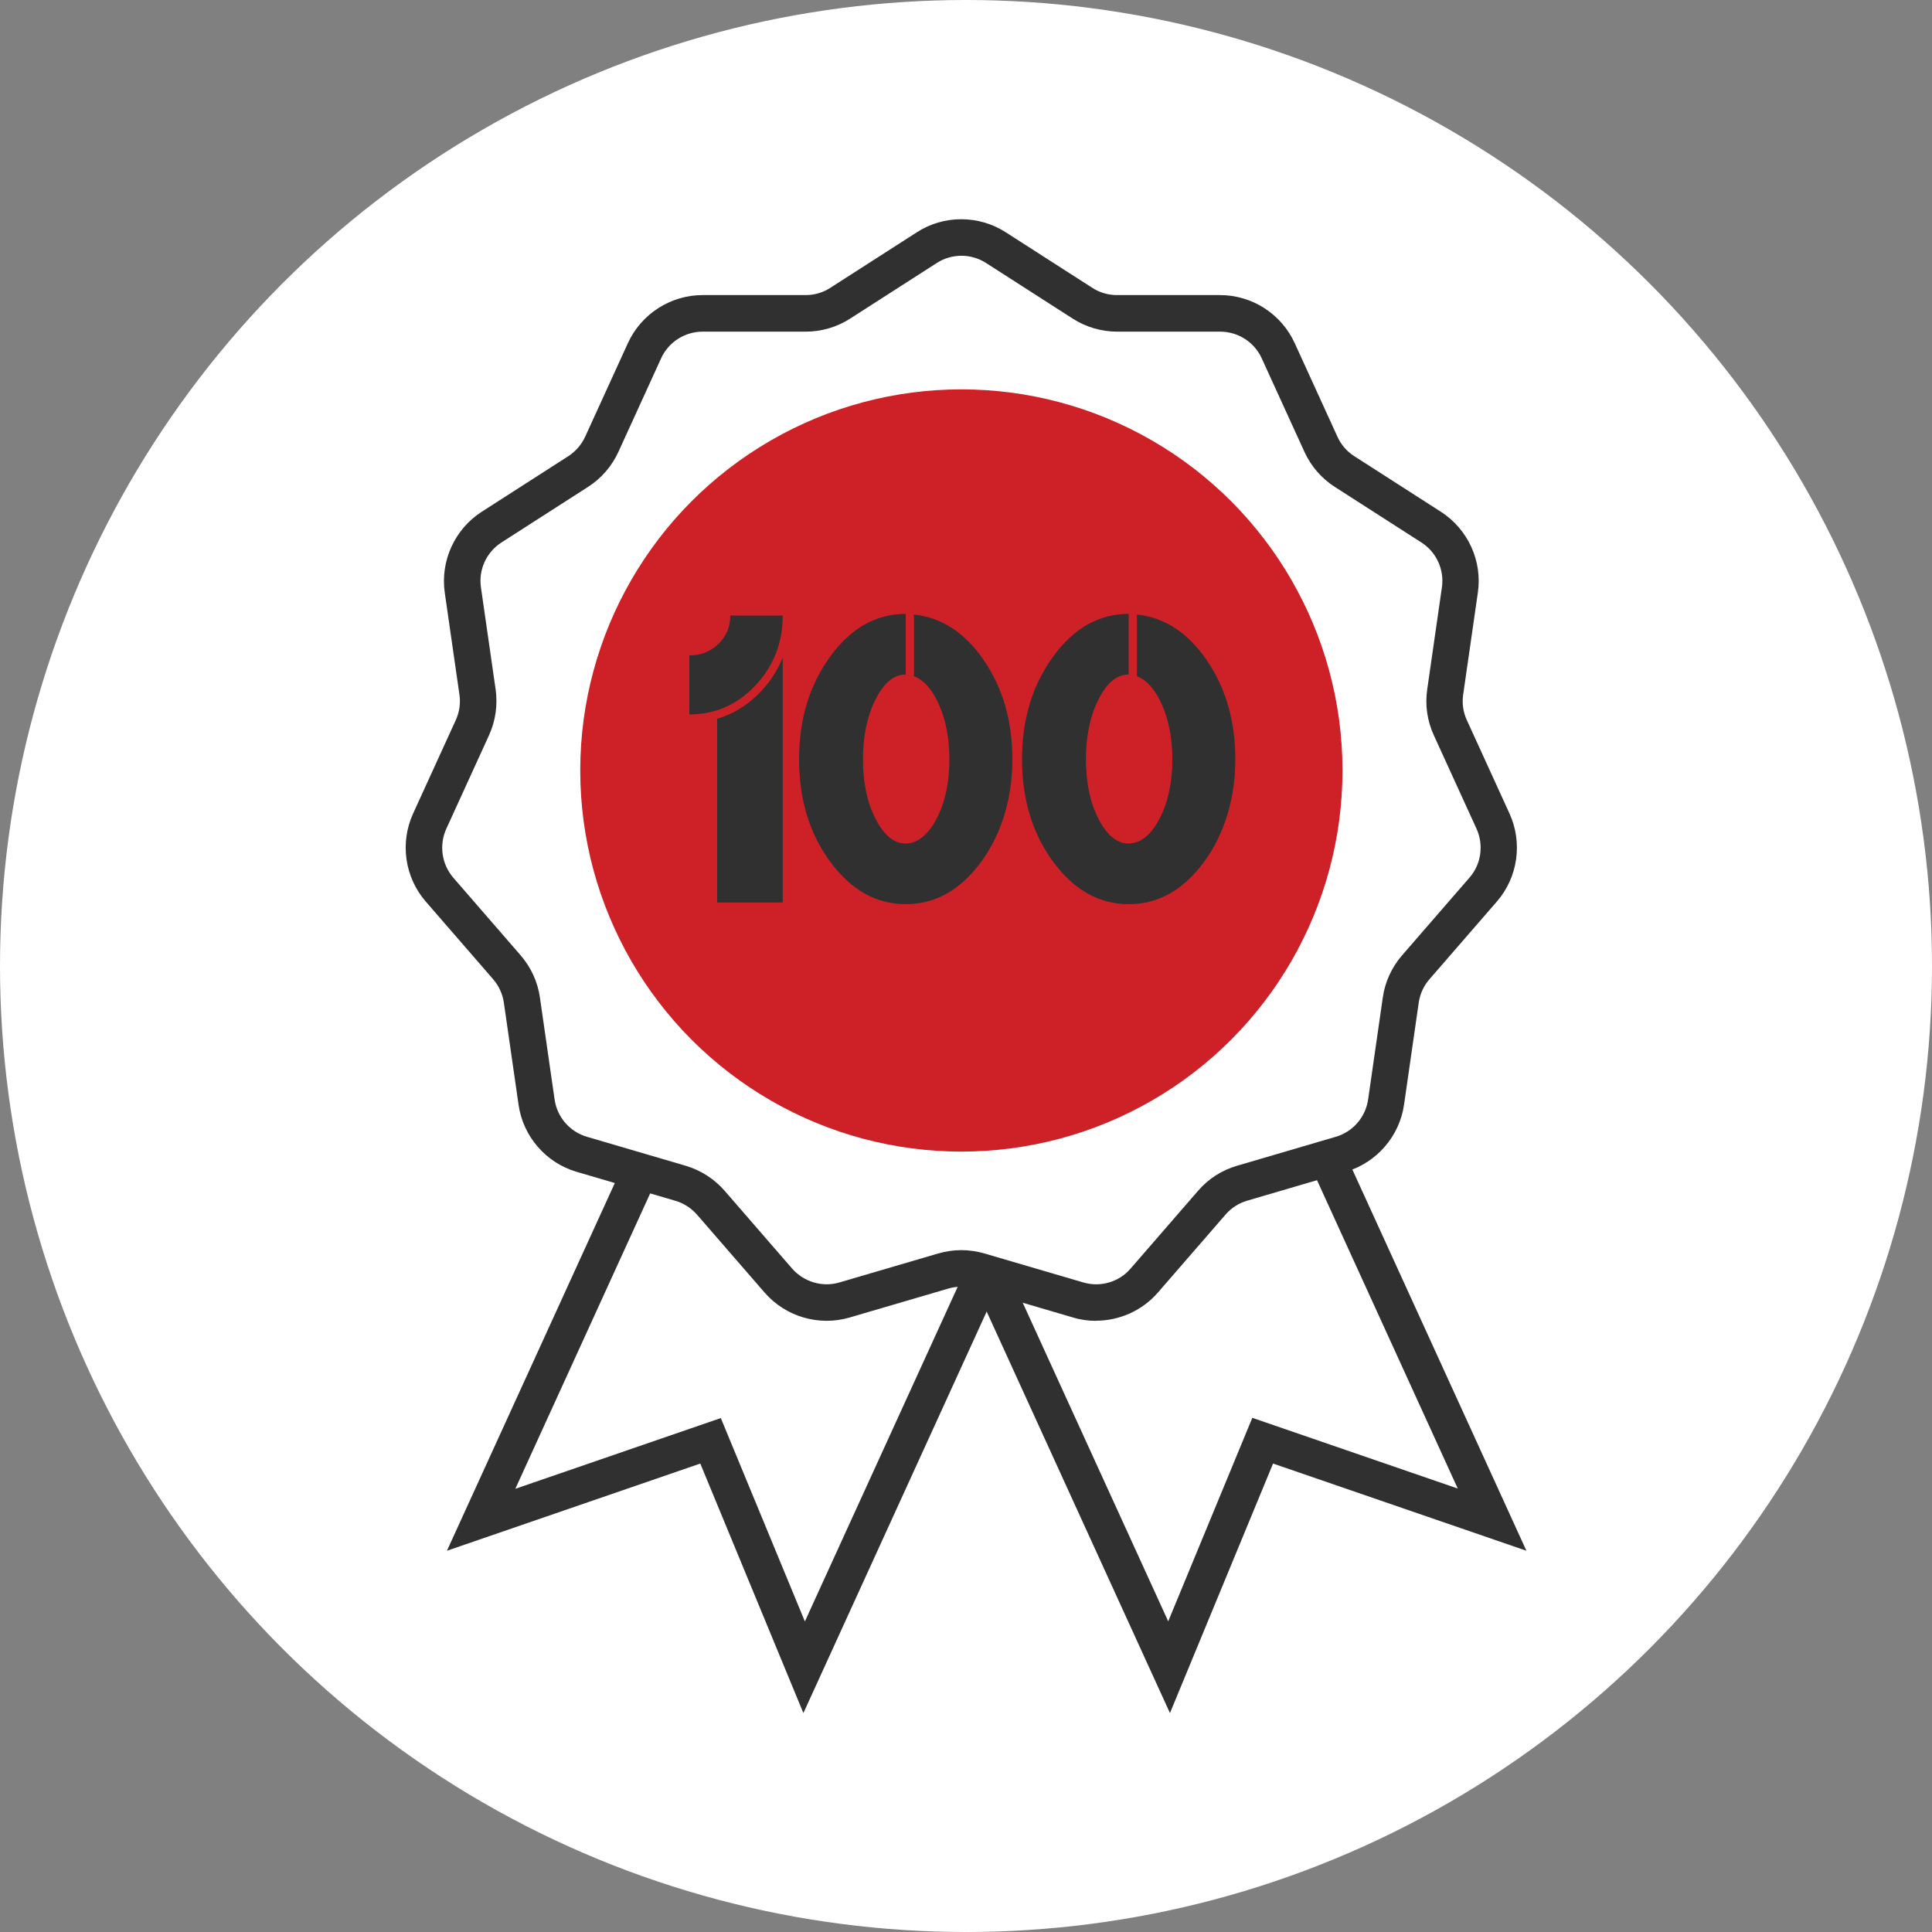
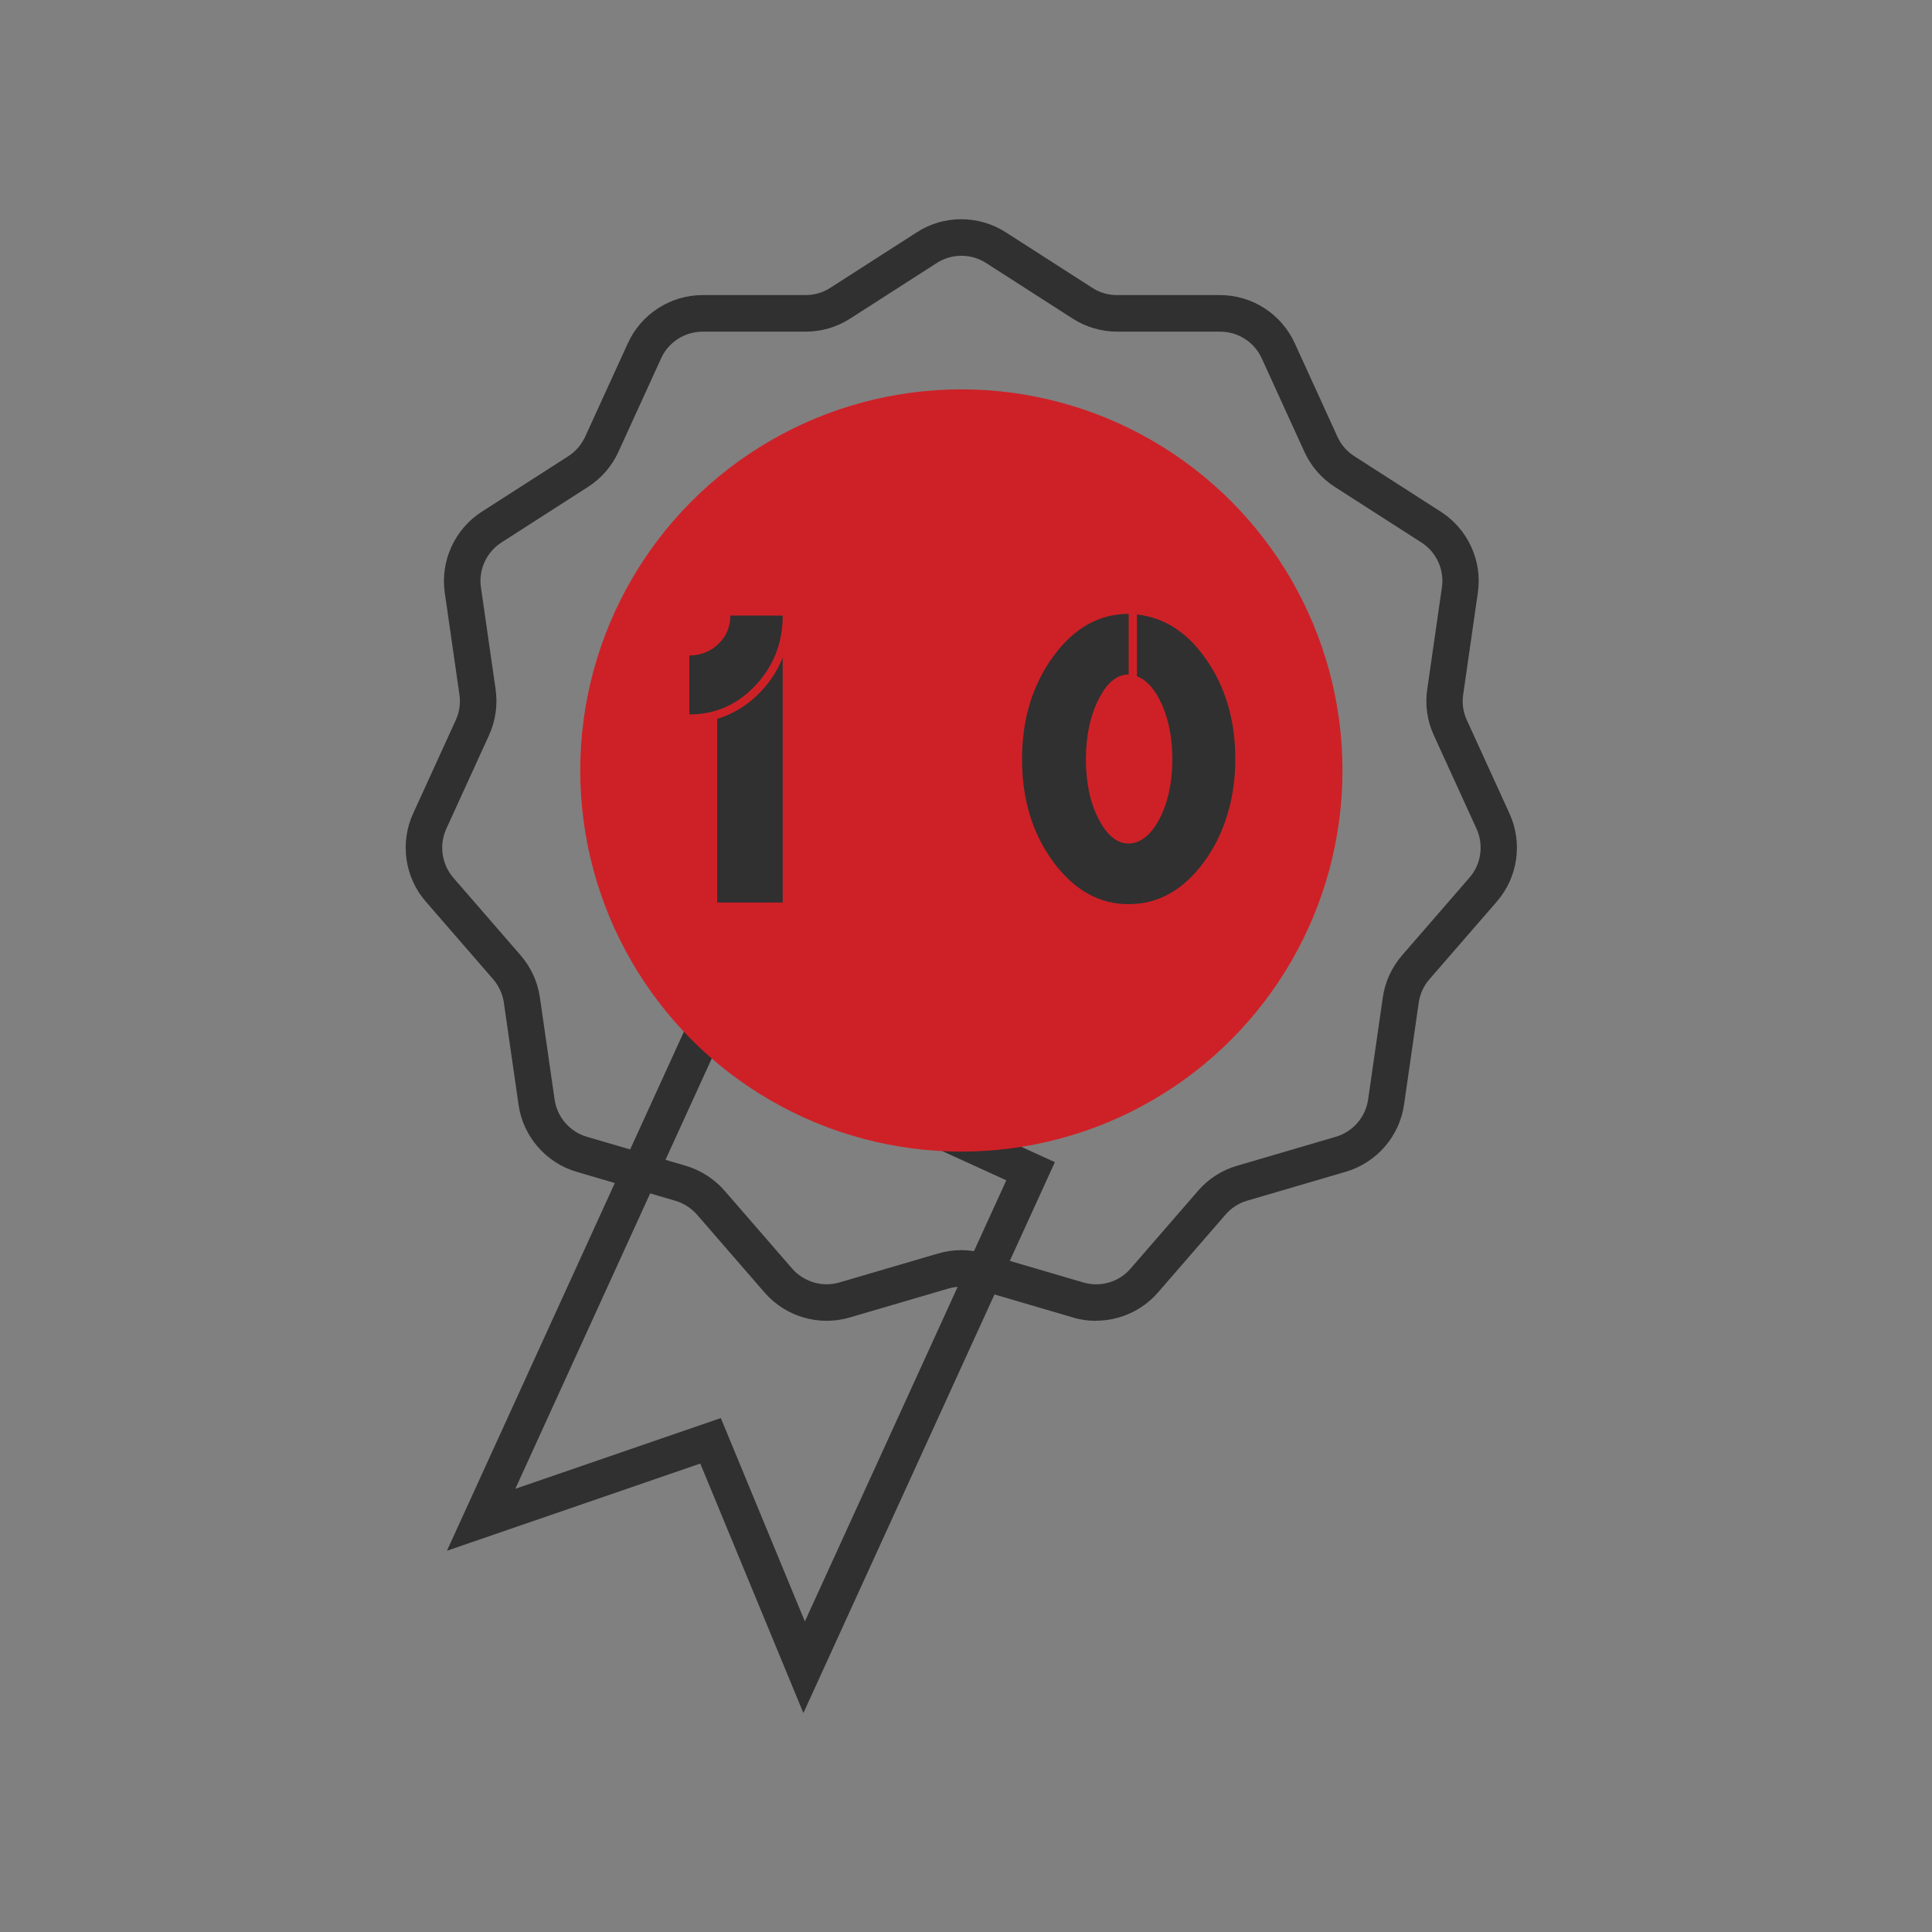
<svg xmlns="http://www.w3.org/2000/svg" id="Layer_1" viewBox="0 0 150 150">
  <rect x="0" y="0" width="150" height="150" fill="#808080" stroke="none" />
  <defs>
    <style>
      .cls-1 {
        fill: #fff;
      }

      .cls-2 {
        fill: #303030;
      }

      .cls-3 {
        fill: #ce2127;
      }
    </style>
  </defs>
-   <circle class="cls-1" cx="75" cy="75" r="75" />
  <g>
-     <path class="cls-2" d="M90.83,132.99l-19.52-42.76,27.66-12.63,19.54,42.8-19.67-6.77-8,19.36ZM75.06,91.63l15.64,34.25,6.53-15.8,15.95,5.49-15.62-34.22-22.5,10.27Z" />
    <path class="cls-2" d="M62.37,132.99l-8-19.36-19.67,6.77,19.54-42.8,27.66,12.63-19.52,42.76ZM55.96,110.09l6.53,15.8,15.64-34.25-22.5-10.27-15.62,34.22,15.95-5.49Z" />
    <g>
-       <path class="cls-1" d="M41.66,85.56l-1.14-7.92c-.14-.94-.54-1.82-1.16-2.54l-5.24-6.04c-1.27-1.47-1.57-3.54-.76-5.31l3.32-7.27c.39-.86.53-1.82.4-2.76l-1.14-7.92c-.28-1.92.59-3.83,2.23-4.88l6.73-4.32c.8-.51,1.43-1.25,1.83-2.11l3.32-7.27c.81-1.77,2.57-2.9,4.51-2.9h8c.95,0,1.88-.27,2.68-.79l6.73-4.32c1.63-1.05,3.73-1.05,5.36,0l6.73,4.32c.8.51,1.73.79,2.68.79h8c1.94,0,3.7,1.13,4.51,2.9l3.32,7.27c.39.86,1.03,1.6,1.83,2.11l6.73,4.32c1.63,1.05,2.5,2.96,2.23,4.88l-1.14,7.92c-.14.94,0,1.9.4,2.77l3.32,7.27c.81,1.77.51,3.84-.76,5.31l-5.24,6.04c-.62.72-1.03,1.6-1.16,2.54l-1.14,7.92c-.28,1.92-1.65,3.5-3.51,4.05l-7.67,2.25c-.91.27-1.73.79-2.35,1.51l-5.24,6.04c-1.27,1.47-3.28,2.06-5.14,1.51l-7.67-2.25c-.91-.27-1.88-.27-2.79,0l-7.67,2.25c-1.86.55-3.87-.04-5.14-1.51l-5.24-6.04c-.62-.72-1.44-1.24-2.35-1.51l-7.67-2.25c-1.86-.55-3.23-2.13-3.51-4.05Z" />
      <path class="cls-2" d="M85.1,102.55c-.6,0-1.2-.08-1.79-.26l-7.67-2.25c-.65-.19-1.34-.19-2,0l-7.67,2.25c-2.39.7-4.98-.06-6.61-1.94l-5.24-6.04c-.45-.51-1.03-.89-1.68-1.08l-7.67-2.25c-2.39-.7-4.16-2.75-4.51-5.21h0l-1.14-7.92c-.1-.67-.38-1.3-.83-1.82l-5.24-6.04c-1.63-1.88-2.01-4.56-.98-6.82l3.32-7.27c.28-.62.38-1.3.28-1.97l-1.14-7.92c-.35-2.46.77-4.92,2.86-6.27l6.73-4.32c.57-.37,1.02-.89,1.31-1.51l3.32-7.27c1.03-2.26,3.31-3.73,5.8-3.73h8s0,0,0,0c.68,0,1.34-.19,1.91-.56l6.73-4.32c2.09-1.35,4.8-1.34,6.89,0l6.73,4.32c.57.37,1.23.56,1.91.56h8c2.49,0,4.76,1.46,5.8,3.73l3.32,7.27c.28.62.73,1.14,1.31,1.51l6.73,4.32c2.09,1.35,3.22,3.81,2.86,6.27l-1.14,7.92c-.1.67,0,1.36.28,1.97l3.32,7.27c1.03,2.26.65,4.94-.98,6.82l-5.24,6.04c-.45.51-.73,1.14-.83,1.81l-1.14,7.92c-.35,2.46-2.13,4.51-4.51,5.21l-7.67,2.25c-.65.19-1.23.56-1.68,1.08l-5.24,6.04c-1.23,1.42-3,2.2-4.83,2.2ZM74.64,97.06c.6,0,1.21.09,1.8.26l7.67,2.25c1.33.39,2.77-.03,3.67-1.08l5.24-6.04c.8-.93,1.85-1.6,3.02-1.94l7.67-2.25c1.33-.39,2.31-1.52,2.51-2.89l1.14-7.92c.17-1.21.69-2.34,1.49-3.27l5.24-6.04c.91-1.04,1.12-2.53.55-3.79l-3.32-7.27c-.51-1.11-.69-2.34-.51-3.56l1.14-7.92c.2-1.37-.43-2.74-1.59-3.48l-6.73-4.32c-1.03-.66-1.84-1.6-2.35-2.71l-3.32-7.27c-.57-1.26-1.84-2.07-3.22-2.07h-8c-1.22,0-2.42-.35-3.45-1.01l-6.73-4.32c-1.16-.75-2.67-.75-3.83,0l-6.73,4.32c-1.03.66-2.22,1.01-3.45,1.01h-8s0,0,0,0c-1.38,0-2.65.81-3.22,2.07l-3.32,7.27c-.51,1.11-1.32,2.05-2.35,2.71l-6.73,4.32c-1.16.75-1.79,2.11-1.59,3.48l1.14,7.92c.17,1.21,0,2.44-.51,3.56l-3.32,7.27c-.57,1.26-.36,2.74.54,3.79l5.24,6.04c.8.93,1.32,2.06,1.49,3.27l1.14,7.92c.2,1.37,1.18,2.5,2.51,2.89l7.67,2.25c1.17.35,2.22,1.02,3.02,1.94l5.24,6.04c.91,1.04,2.35,1.47,3.67,1.08l7.67-2.25c.59-.17,1.19-.26,1.8-.26Z" />
    </g>
    <circle class="cls-3" cx="74.64" cy="59.82" r="29.59" />
    <g>
      <path class="cls-2" d="M60.77,47.79c0,2.12-.71,3.93-2.12,5.43-1.41,1.5-3.13,2.25-5.13,2.25v-4.58c.88,0,1.63-.3,2.25-.89.62-.59.93-1.33.93-2.21h4.07ZM55.68,55.81c1.13-.34,2.14-.93,3.03-1.76.89-.83,1.58-1.83,2.06-2.99v19.01h-5.09v-14.26Z" />
-       <path class="cls-2" d="M70.31,52.37c-.91,0-1.68.64-2.33,1.93-.65,1.29-.98,2.84-.98,4.65s.32,3.35.98,4.63c.65,1.27,1.43,1.91,2.33,1.91s1.73-.64,2.4-1.91c.66-1.27,1-2.81,1-4.63,0-1.58-.26-2.98-.78-4.18-.52-1.2-1.18-1.96-1.97-2.27v-4.79c2.15.23,3.96,1.41,5.43,3.56,1.47,2.15,2.21,4.71,2.21,7.68s-.81,5.76-2.42,7.96c-1.61,2.19-3.56,3.29-5.86,3.29s-4.24-1.1-5.86-3.29c-1.61-2.19-2.42-4.84-2.42-7.96s.81-5.77,2.42-7.98c1.61-2.21,3.56-3.31,5.86-3.31v4.71Z" />
      <path class="cls-2" d="M87.62,52.37c-.91,0-1.68.64-2.33,1.93-.65,1.29-.98,2.84-.98,4.65s.32,3.35.98,4.63c.65,1.27,1.43,1.91,2.33,1.91s1.73-.64,2.4-1.91c.66-1.27,1-2.81,1-4.63,0-1.58-.26-2.98-.78-4.18-.52-1.2-1.18-1.96-1.97-2.27v-4.79c2.15.23,3.96,1.41,5.43,3.56,1.47,2.15,2.21,4.71,2.21,7.68s-.81,5.76-2.42,7.96c-1.61,2.19-3.56,3.29-5.86,3.29s-4.24-1.1-5.86-3.29c-1.61-2.19-2.42-4.84-2.42-7.96s.81-5.77,2.42-7.98c1.61-2.21,3.56-3.31,5.86-3.31v4.71Z" />
    </g>
  </g>
</svg>